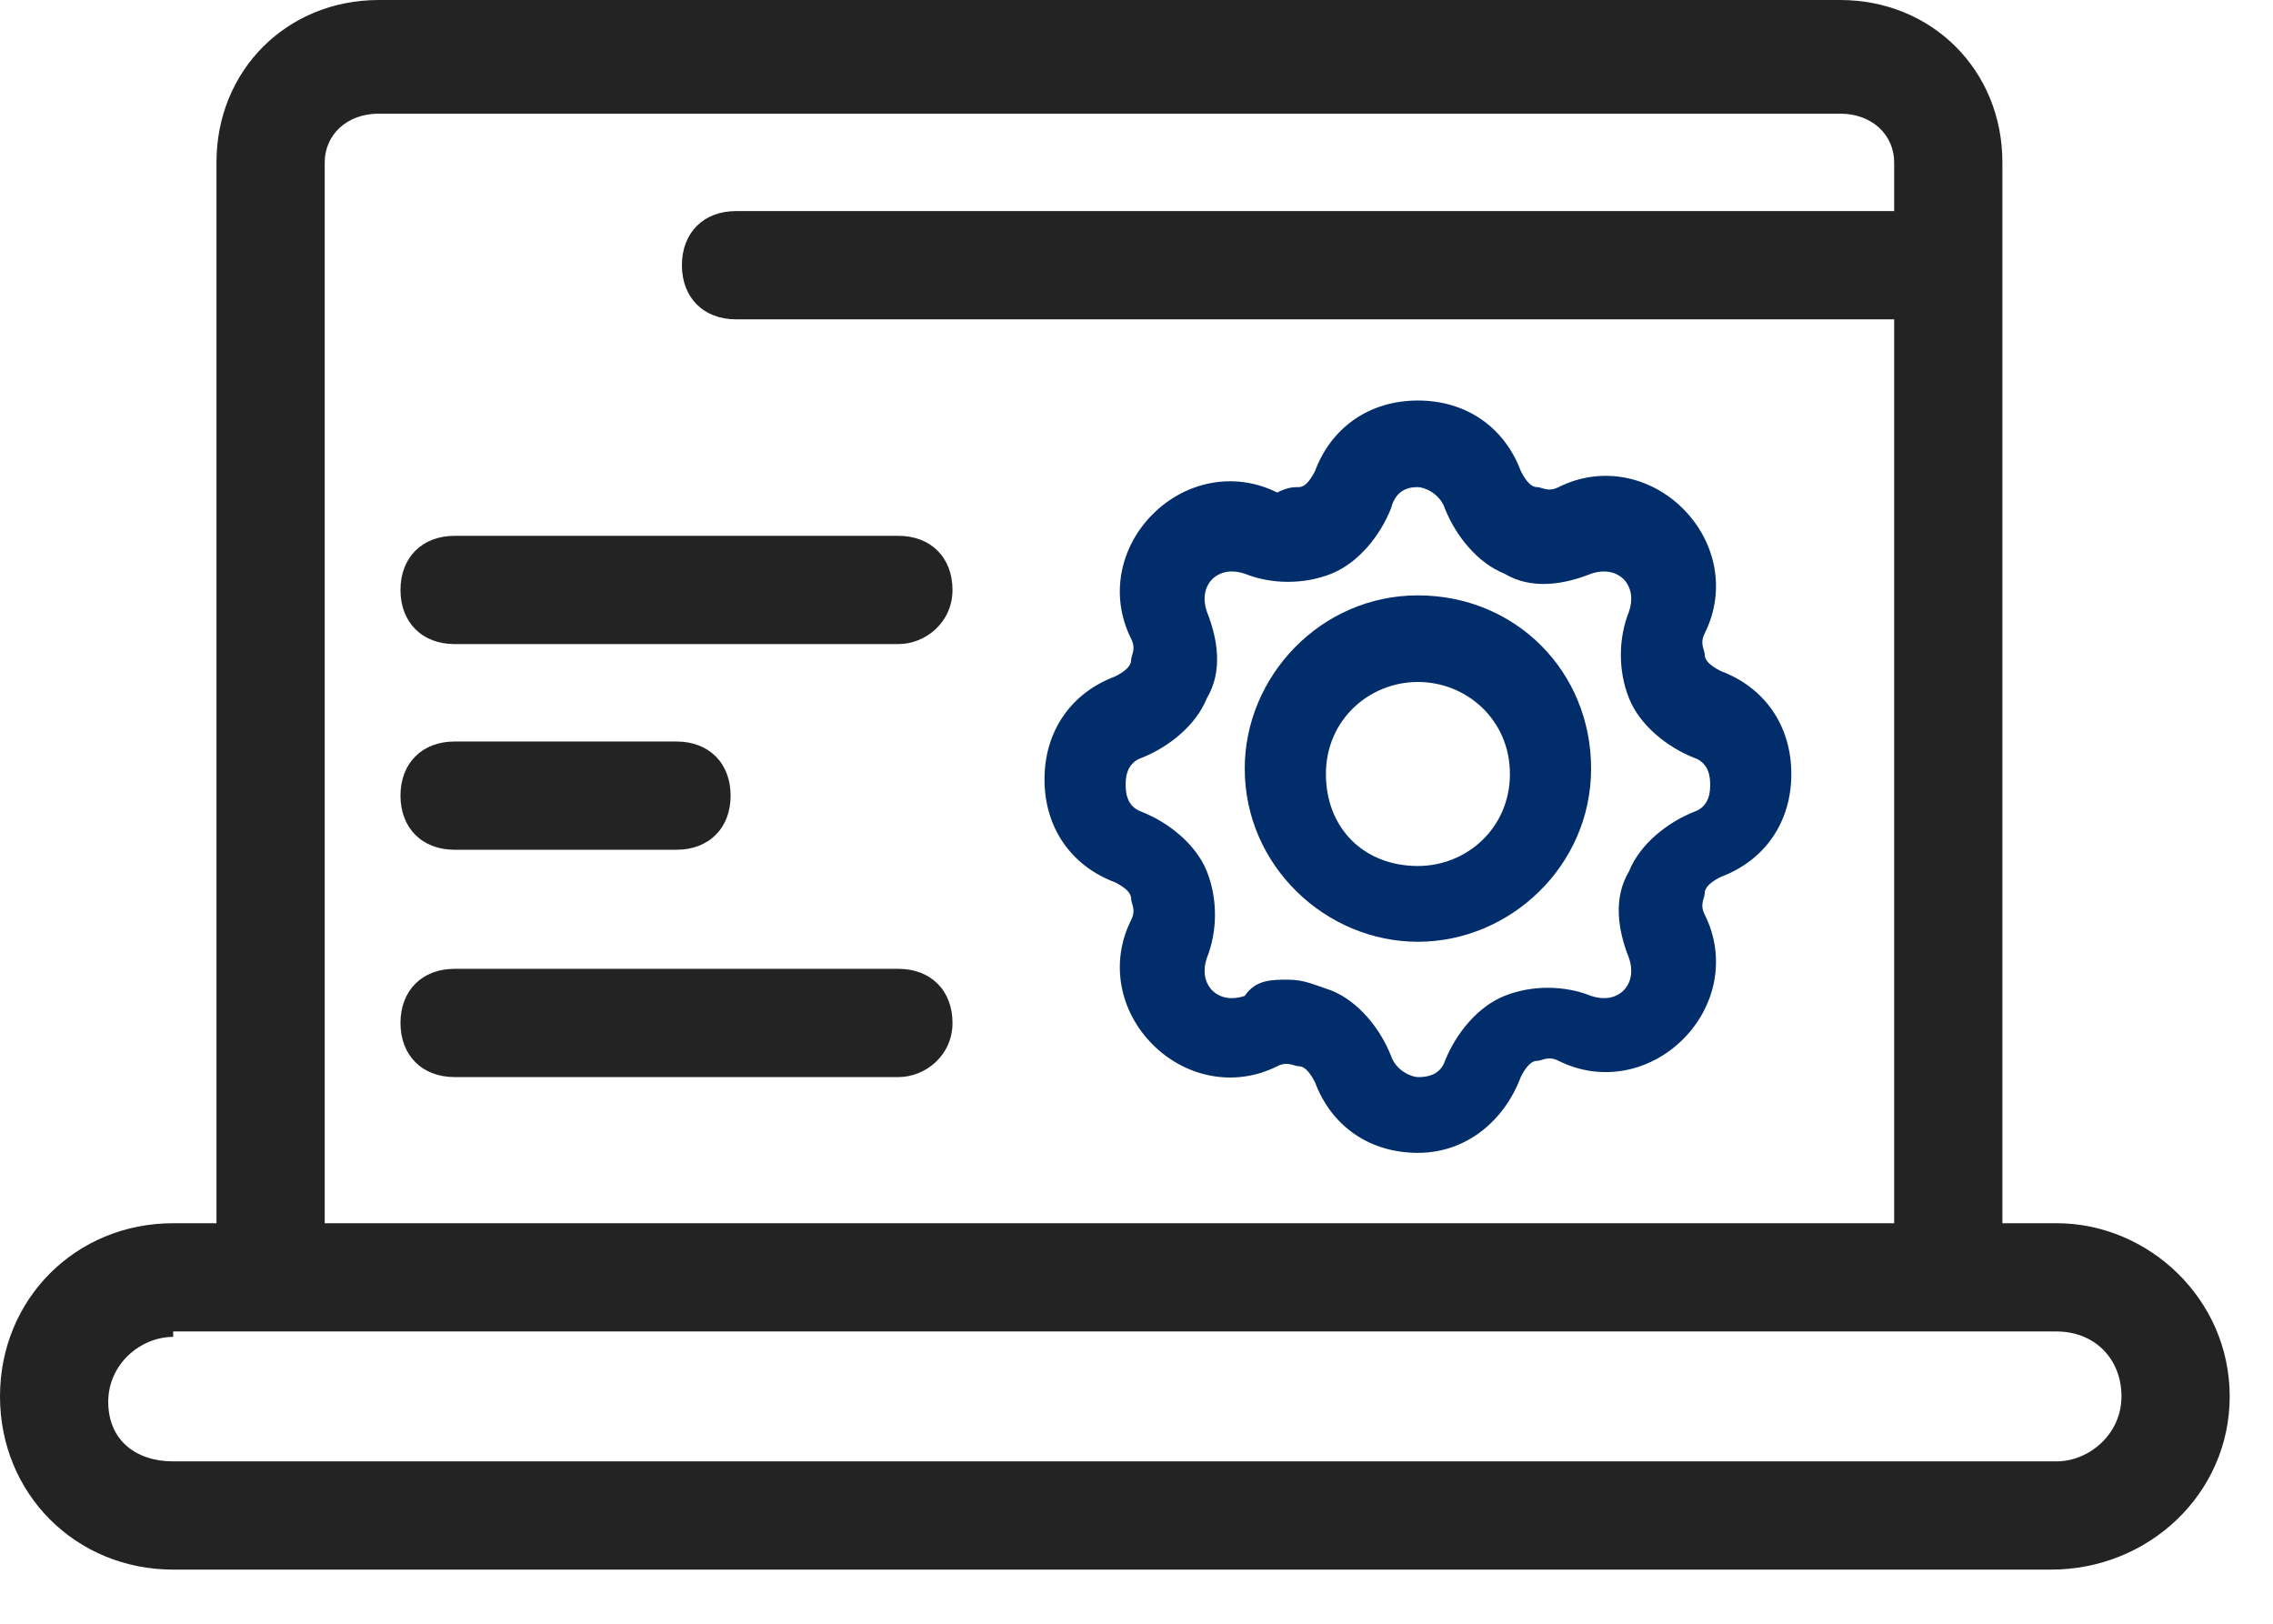
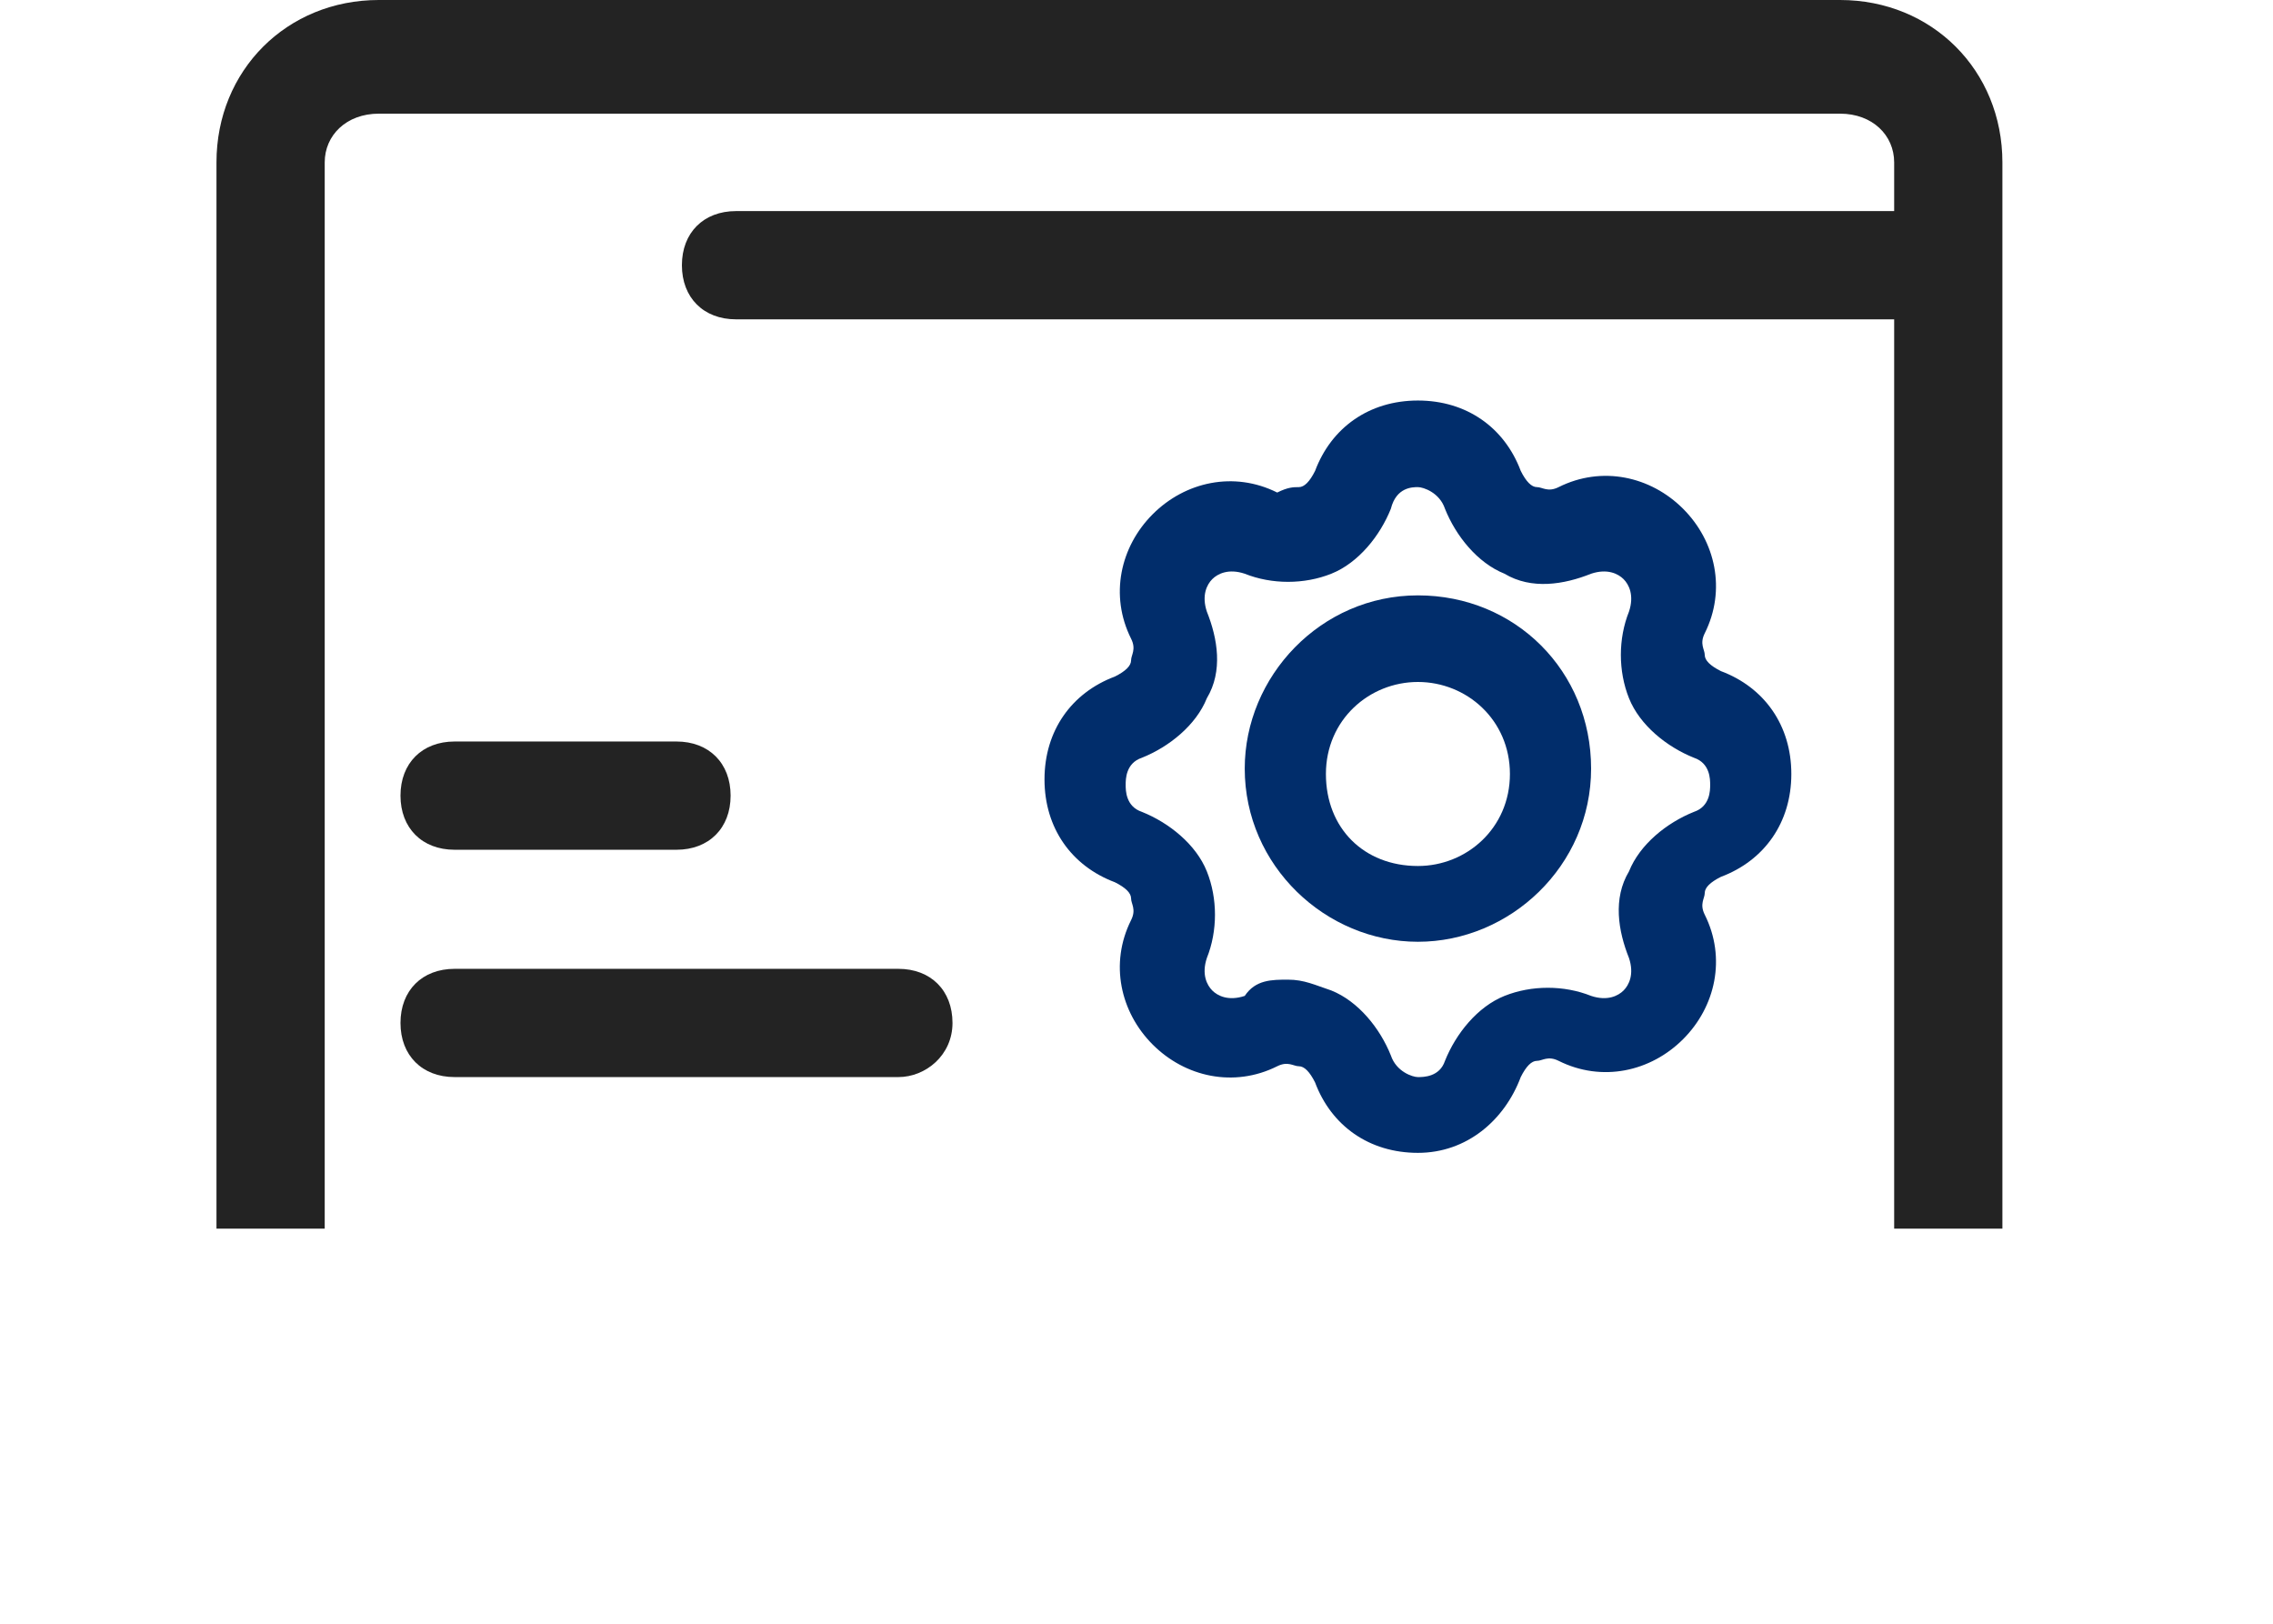
<svg xmlns="http://www.w3.org/2000/svg" version="1.1" id="图层_1" x="0px" y="0px" viewBox="0 0 42 30" style="enable-background:new 0 0 42 30;" xml:space="preserve">
  <style type="text/css">
	.st0{fill:#232323;}
	.st1{fill:#012D6B;}
</style>
  <path class="st0" d="M4,22.7V3c0-1.7,1.3-3,3-3h27c1.7,0,3,1.3,3,3v19.7 M35,22.7V3c0-0.5-0.4-0.9-1-0.9H7C6.4,2.1,6,2.5,6,3v19.7" />
-   <path class="st0" d="M16.6,11.9H8.4c-0.6,0-1-0.4-1-1s0.4-1,1-1h8.2c0.6,0,1,0.4,1,1S17.1,11.9,16.6,11.9z" />
  <path class="st0" d="M35.5,5.9H13.6c-0.6,0-1-0.4-1-1s0.4-1,1-1h21.9c0.6,0,1,0.4,1,1S36.1,5.9,35.5,5.9z" />
  <path class="st0" d="M16.6,19.9H8.4c-0.6,0-1-0.4-1-1s0.4-1,1-1h8.2c0.6,0,1,0.4,1,1S17.1,19.9,16.6,19.9z" />
  <path class="st0" d="M12.5,15.7H8.4c-0.6,0-1-0.4-1-1s0.4-1,1-1h4.1c0.6,0,1,0.4,1,1S13.1,15.7,12.5,15.7z" />
-   <path class="st0" d="M37.9,29H3.2C1.4,29,0,27.6,0,25.8s1.4-3.2,3.2-3.2h34.8c1.7,0,3.2,1.4,3.2,3.2S39.7,29,37.9,29z M3.2,24.7  c-0.6,0-1.2,0.5-1.2,1.2S2.5,27,3.2,27h34.8c0.6,0,1.2-0.5,1.2-1.2s-0.5-1.2-1.2-1.2H3.2z" />
  <path class="st1" d="M26.2,21.3c-0.9,0-1.6-0.5-1.9-1.3c-0.1-0.2-0.2-0.3-0.3-0.3c-0.1,0-0.2-0.1-0.4,0c-0.8,0.4-1.7,0.2-2.3-0.4  c-0.6-0.6-0.8-1.5-0.4-2.3c0.1-0.2,0-0.3,0-0.4c0-0.1-0.1-0.2-0.3-0.3c-0.8-0.3-1.3-1-1.3-1.9s0.5-1.6,1.3-1.9  c0.2-0.1,0.3-0.2,0.3-0.3c0-0.1,0.1-0.2,0-0.4c-0.4-0.8-0.2-1.7,0.4-2.3c0.6-0.6,1.5-0.8,2.3-0.4C23.8,9,23.9,9,24,9  c0.1,0,0.2-0.1,0.3-0.3c0.3-0.8,1-1.3,1.9-1.3c0.9,0,1.6,0.5,1.9,1.3c0.1,0.2,0.2,0.3,0.3,0.3c0.1,0,0.2,0.1,0.4,0  c0.8-0.4,1.7-0.2,2.3,0.4c0.6,0.6,0.8,1.5,0.4,2.3c-0.1,0.2,0,0.3,0,0.4c0,0.1,0.1,0.2,0.3,0.3c0.8,0.3,1.3,1,1.3,1.9  s-0.5,1.6-1.3,1.9c-0.2,0.1-0.3,0.2-0.3,0.3s-0.1,0.2,0,0.4c0.4,0.8,0.2,1.7-0.4,2.3c-0.6,0.6-1.5,0.8-2.3,0.4c-0.2-0.1-0.3,0-0.4,0  c-0.1,0-0.2,0.1-0.3,0.3C27.8,20.7,27.1,21.3,26.2,21.3z M23.8,18.1c0.3,0,0.5,0.1,0.8,0.2c0.5,0.2,0.9,0.7,1.1,1.2  c0.1,0.3,0.4,0.4,0.5,0.4c0.1,0,0.4,0,0.5-0.3c0.2-0.5,0.6-1,1.1-1.2c0.5-0.2,1.1-0.2,1.6,0c0.3,0.1,0.5,0,0.6-0.1s0.2-0.3,0.1-0.6  c-0.2-0.5-0.3-1.1,0-1.6c0.2-0.5,0.7-0.9,1.2-1.1c0.3-0.1,0.3-0.4,0.3-0.5s0-0.4-0.3-0.5c-0.5-0.2-1-0.6-1.2-1.1  c-0.2-0.5-0.2-1.1,0-1.6c0.1-0.3,0-0.5-0.1-0.6s-0.3-0.2-0.6-0.1c-0.5,0.2-1.1,0.3-1.6,0c-0.5-0.2-0.9-0.7-1.1-1.2h0  c-0.1-0.3-0.4-0.4-0.5-0.4c-0.1,0-0.4,0-0.5,0.4c-0.2,0.5-0.6,1-1.1,1.2c-0.5,0.2-1.1,0.2-1.6,0c-0.3-0.1-0.5,0-0.6,0.1  c-0.1,0.1-0.2,0.3-0.1,0.6c0.2,0.5,0.3,1.1,0,1.6c-0.2,0.5-0.7,0.9-1.2,1.1c-0.3,0.1-0.3,0.4-0.3,0.5s0,0.4,0.3,0.5  c0.5,0.2,1,0.6,1.2,1.1c0.2,0.5,0.2,1.1,0,1.6c-0.1,0.3,0,0.5,0.1,0.6s0.3,0.2,0.6,0.1C23.2,18.1,23.5,18.1,23.8,18.1z" />
  <path class="st1" d="M26.2,17.4c-1.7,0-3.2-1.4-3.2-3.2c0-1.7,1.4-3.2,3.2-3.2s3.2,1.4,3.2,3.2C29.4,16,27.9,17.4,26.2,17.4z   M26.2,12.6c-0.9,0-1.7,0.7-1.7,1.7s0.7,1.7,1.7,1.7c0.9,0,1.7-0.7,1.7-1.7S27.1,12.6,26.2,12.6z" />
</svg>